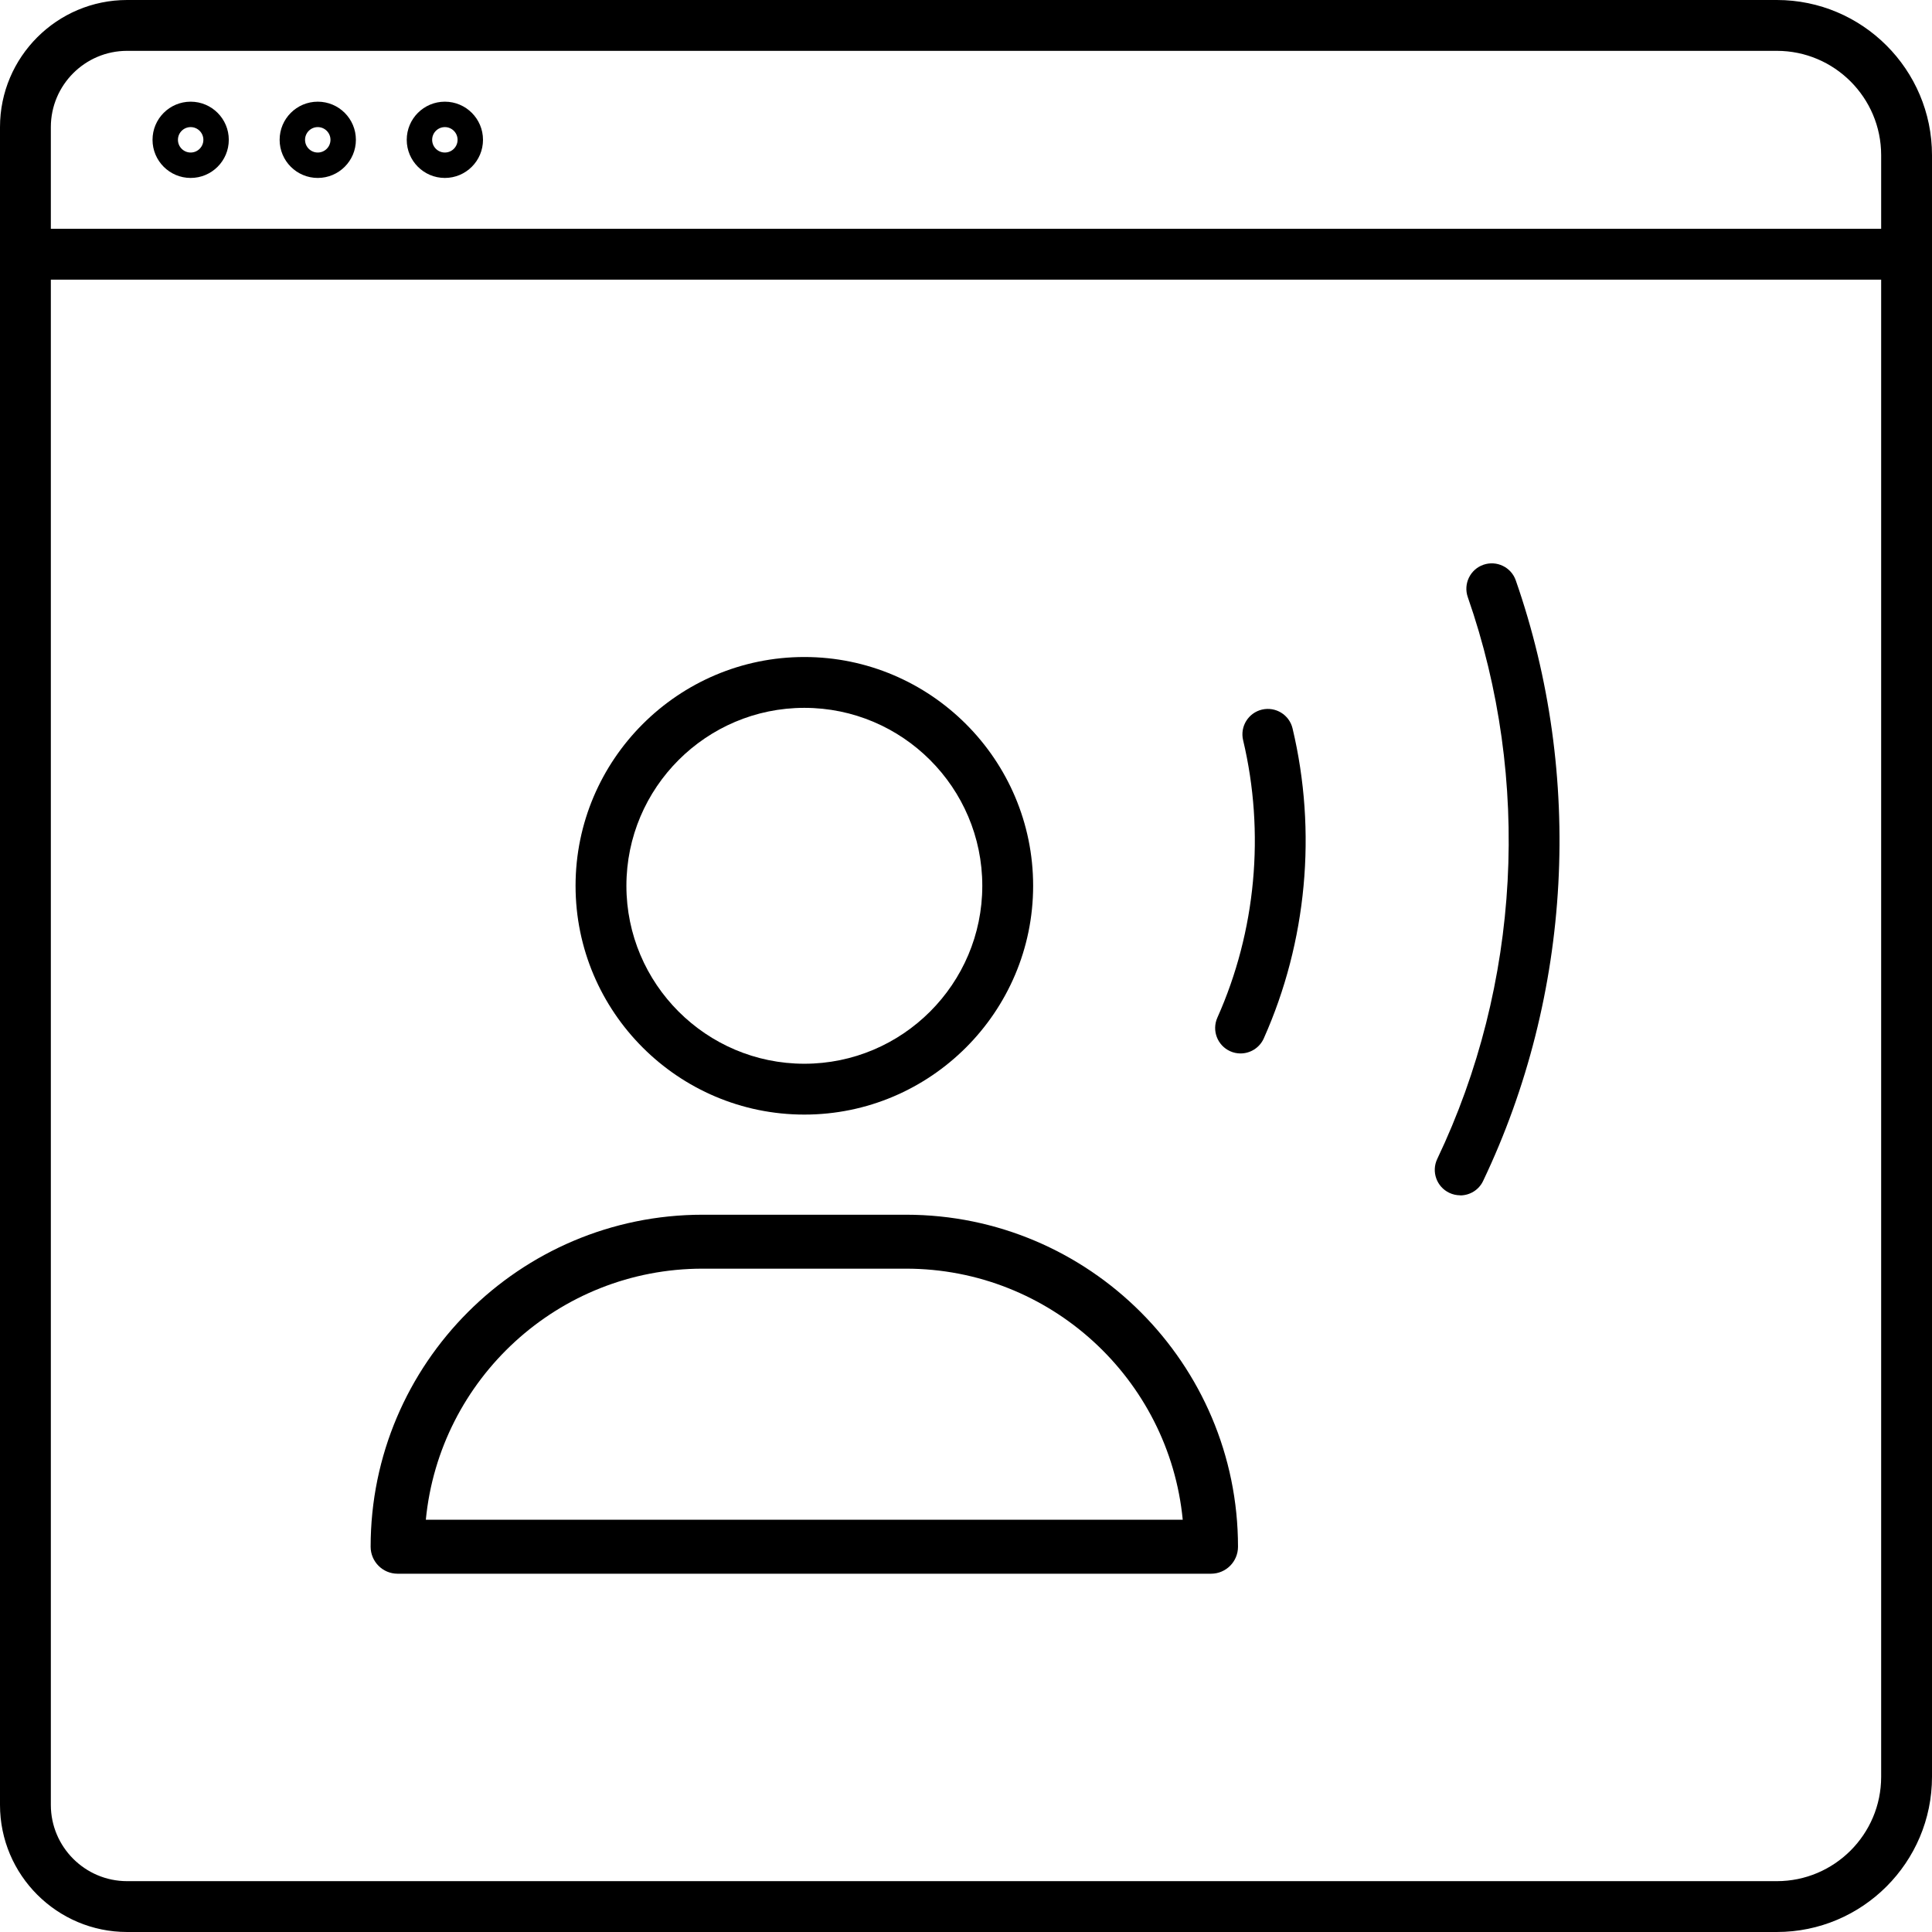
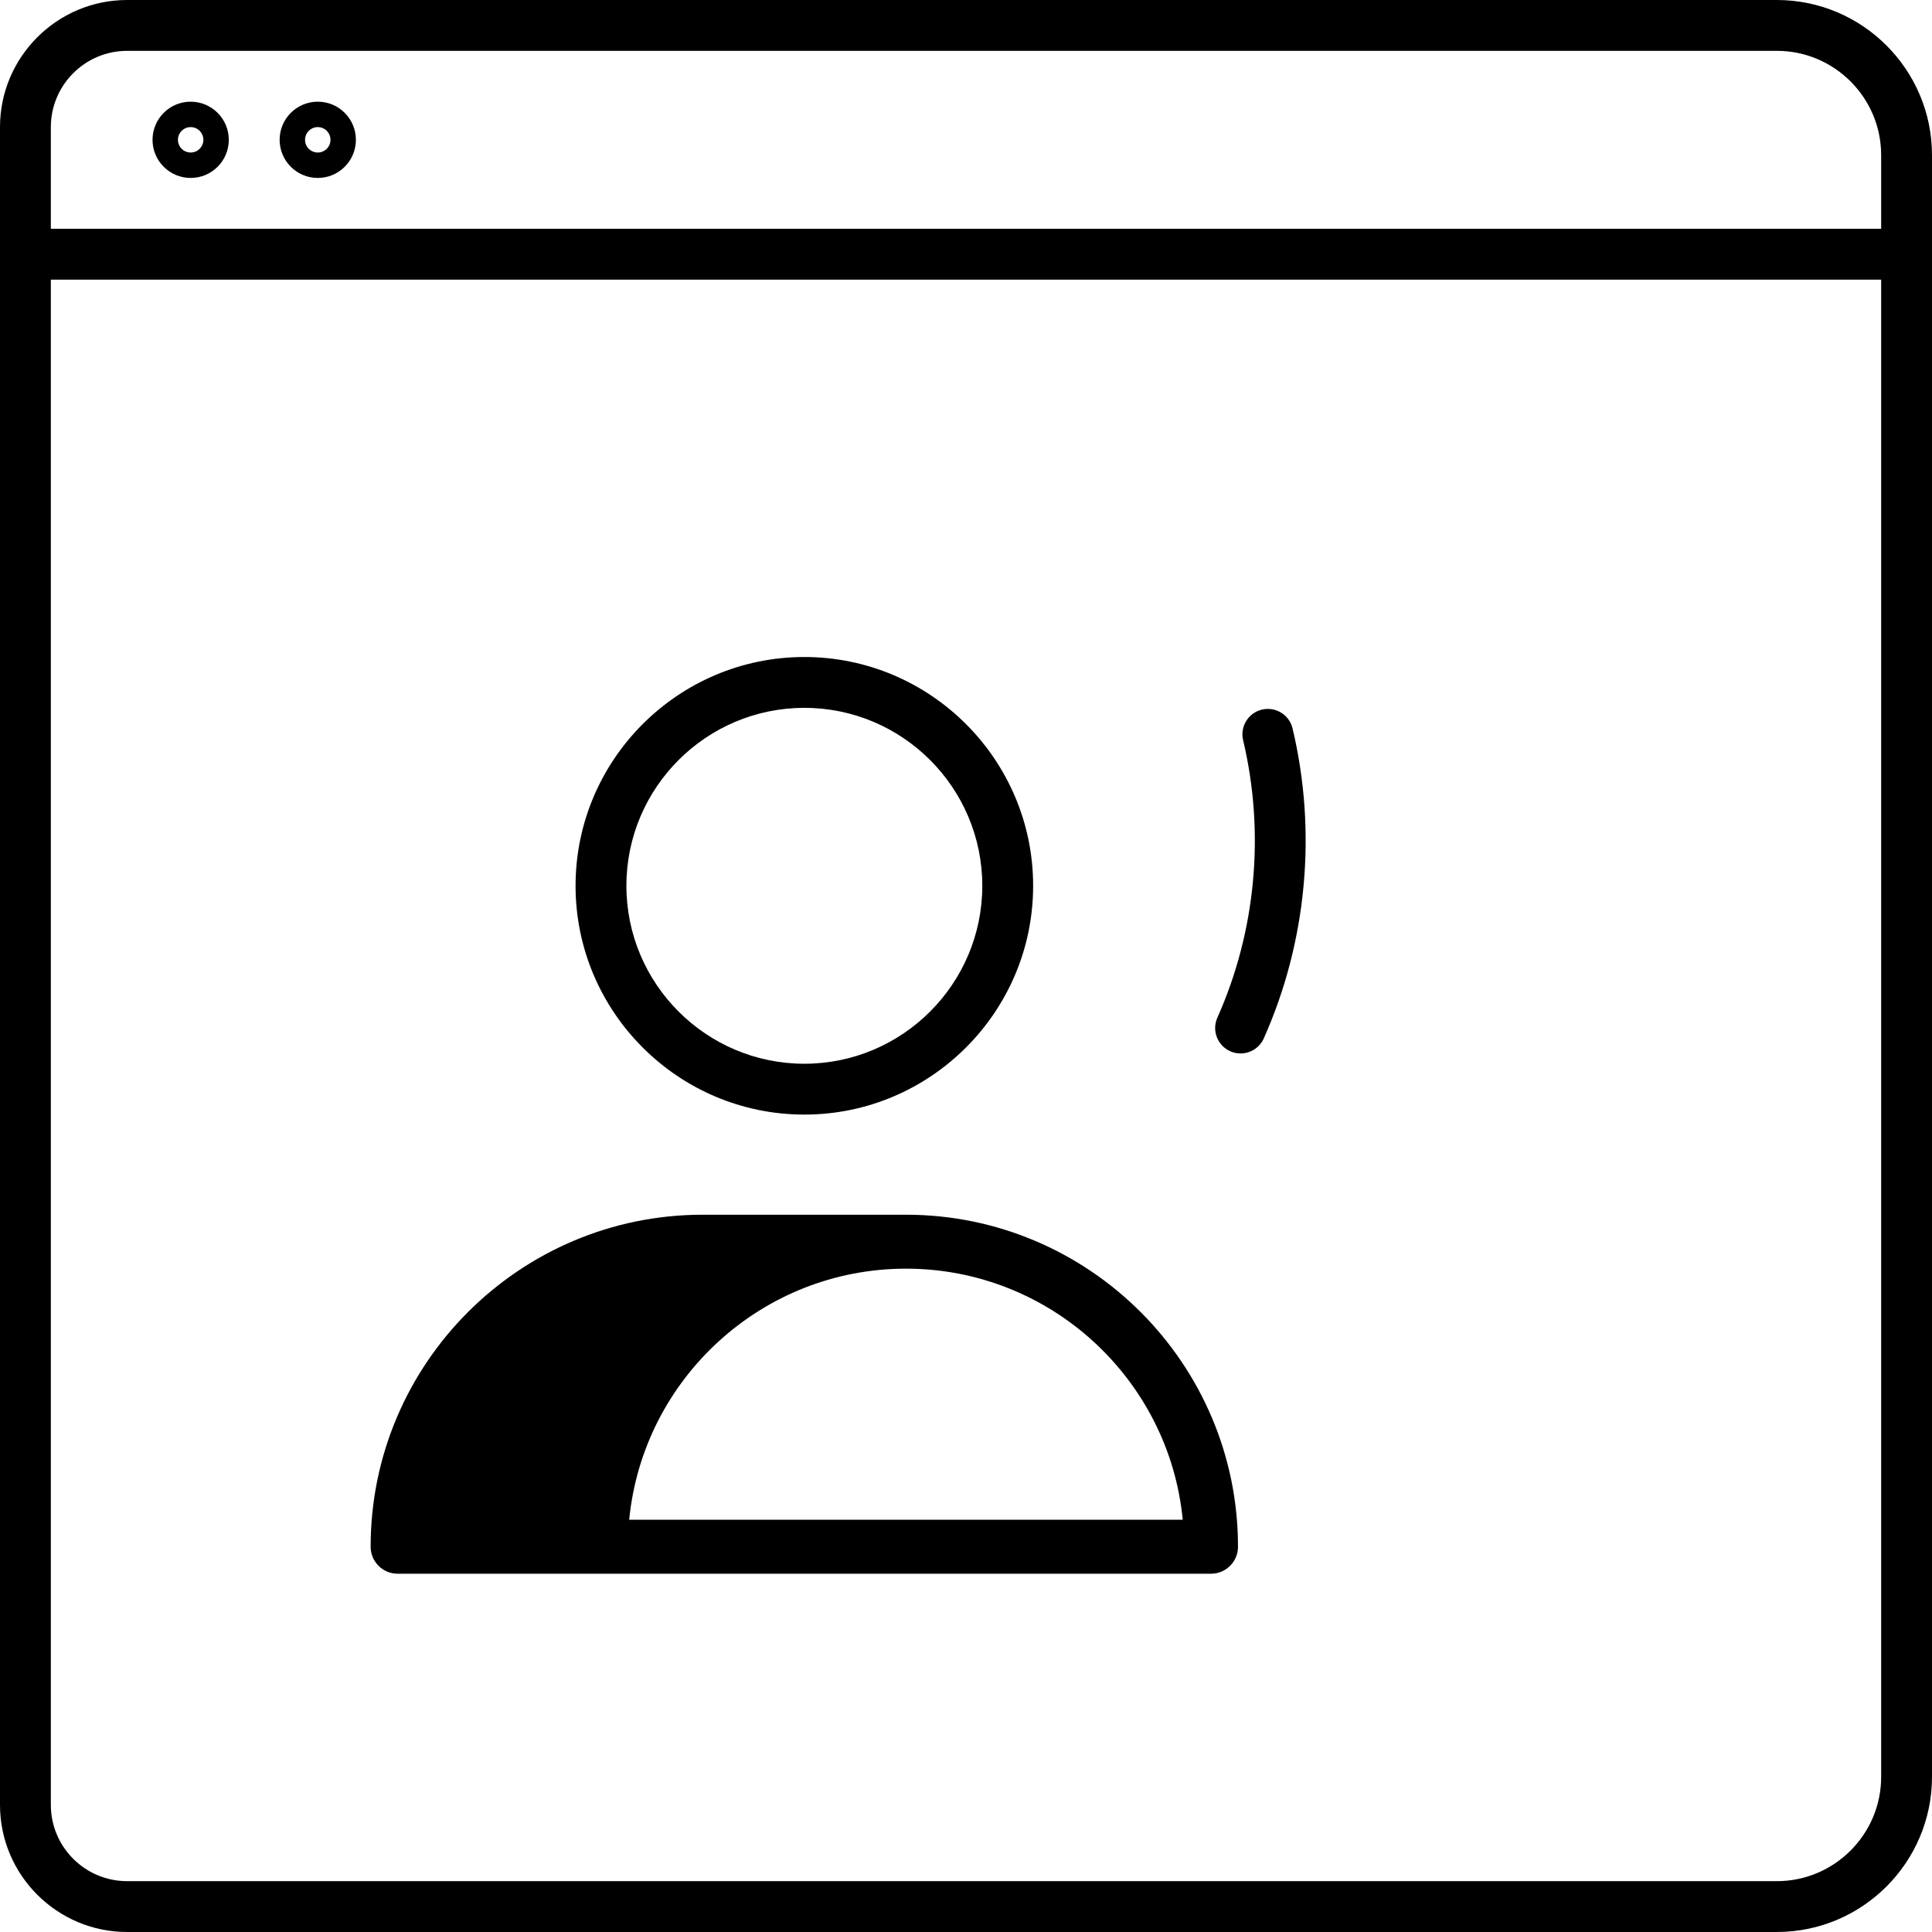
<svg xmlns="http://www.w3.org/2000/svg" viewBox="0 0 76 76" enable-background="new 0 0 76 76">
  <path d="M69.896,0H5C2.243,0,0,2.243,0,5v66c0,2.757,2.243,5,5,5h64.896C73.262,76,76,73.262,76,69.896V6.104   C76,2.738,73.262,0,69.896,0z M5,2h64.896C72.159,2,74,3.841,74,6.104V9H2V5C2,3.346,3.346,2,5,2z M69.896,74H5   c-1.654,0-3-1.346-3-3V11h72v58.896C74,72.159,72.159,74,69.896,74z" />
  <path d="m7.5 7c.828 0 1.5-.672 1.5-1.5s-.672-1.5-1.5-1.5-1.5.672-1.5 1.5.672 1.5 1.5 1.5m0-2c.276 0 .5.224.5.5s-.224.5-.5.5-.5-.224-.5-.5.224-.5.5-.5" />
  <path d="m12.5 7c.828 0 1.5-.672 1.5-1.5s-.672-1.5-1.5-1.5-1.5.672-1.5 1.5.672 1.5 1.5 1.5m0-2c.276 0 .5.224.5.5s-.224.5-.5.5-.5-.224-.5-.5.224-.5.5-.5" />
-   <path d="m17.5 7c.828 0 1.5-.672 1.5-1.5s-.672-1.5-1.5-1.5-1.5.672-1.5 1.5.672 1.5 1.5 1.5m0-2c.276 0 .5.224.5.5s-.224.5-.5.5-.5-.224-.5-.5.224-.5.5-.5" />
  <path d="m31.641 43.845c-4.962 0-9-4.04-9-9s4.04-9 9-9 9 4.04 9 9-4.04 9-9 9m0-16c-3.86 0-7 3.141-7 7s3.14 7 7 7c3.859 0 7-3.141 7-7s-3.141-7-7-7" />
-   <path d="m47.641 61.906h-32c-.586 0-1.061-.476-1.061-1.062 0-7.202 5.859-13.06 13.06-13.06h8c7.202 0 13.06 5.859 13.06 13.06 0 .587-.475 1.062-1.061 1.062m-30.888-2.123h29.775c-.535-5.535-5.214-9.877-10.887-9.877h-8c-5.674 0-10.352 4.342-10.888 9.877" />
-   <path d="m57.44 47.02c-.145 0-.291-.031-.43-.098-.498-.237-.71-.834-.472-1.333 3.271-6.857 3.709-14.914 1.201-22.1-.182-.521.094-1.092.615-1.273.52-.18 1.092.093 1.273.615 2.68 7.685 2.212 16.295-1.285 23.624-.169.359-.528.569-.902.569" />
+   <path d="m47.641 61.906h-32c-.586 0-1.061-.476-1.061-1.062 0-7.202 5.859-13.06 13.06-13.06h8c7.202 0 13.06 5.859 13.06 13.06 0 .587-.475 1.062-1.061 1.062m-30.888-2.123h29.775c-.535-5.535-5.214-9.877-10.887-9.877c-5.674 0-10.352 4.342-10.888 9.877" />
  <path d="m48.8 41.44c-.136 0-.274-.027-.407-.087-.504-.226-.73-.816-.505-1.321 1.519-3.399 1.878-7.275 1.013-10.914-.128-.537.204-1.076.741-1.204.539-.126 1.076.203 1.204.741.967 4.063.564 8.394-1.132 12.193-.166.371-.531.592-.914.592" />
</svg>